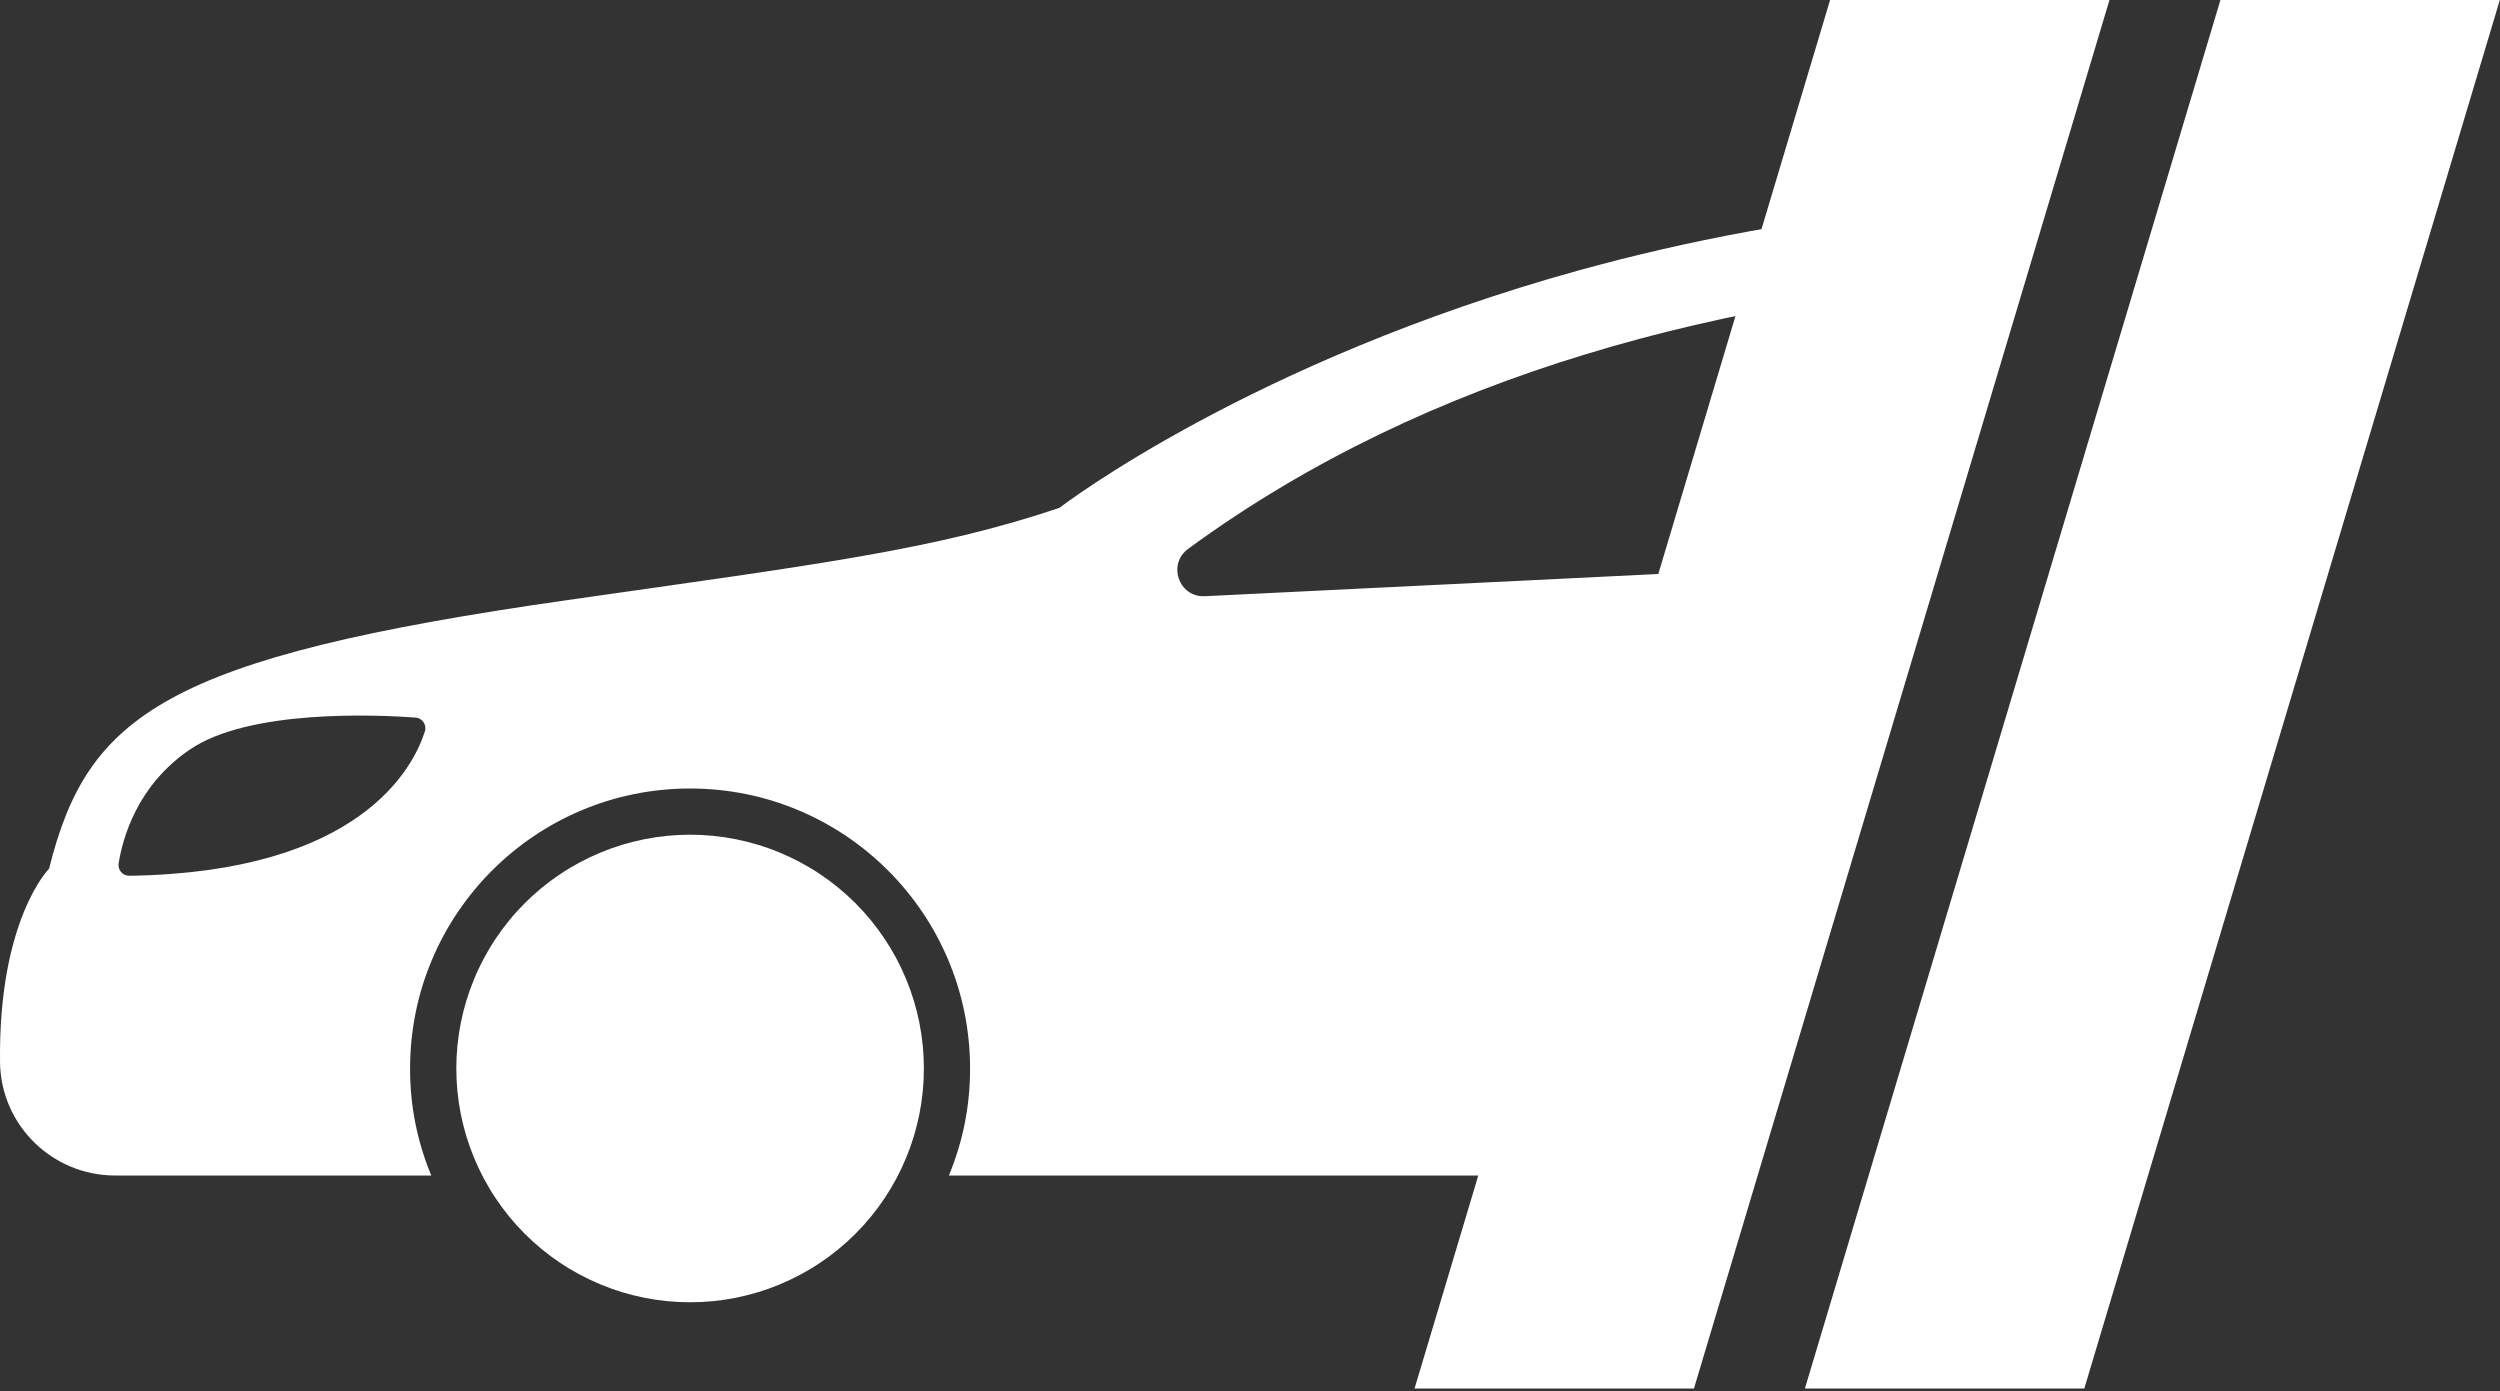
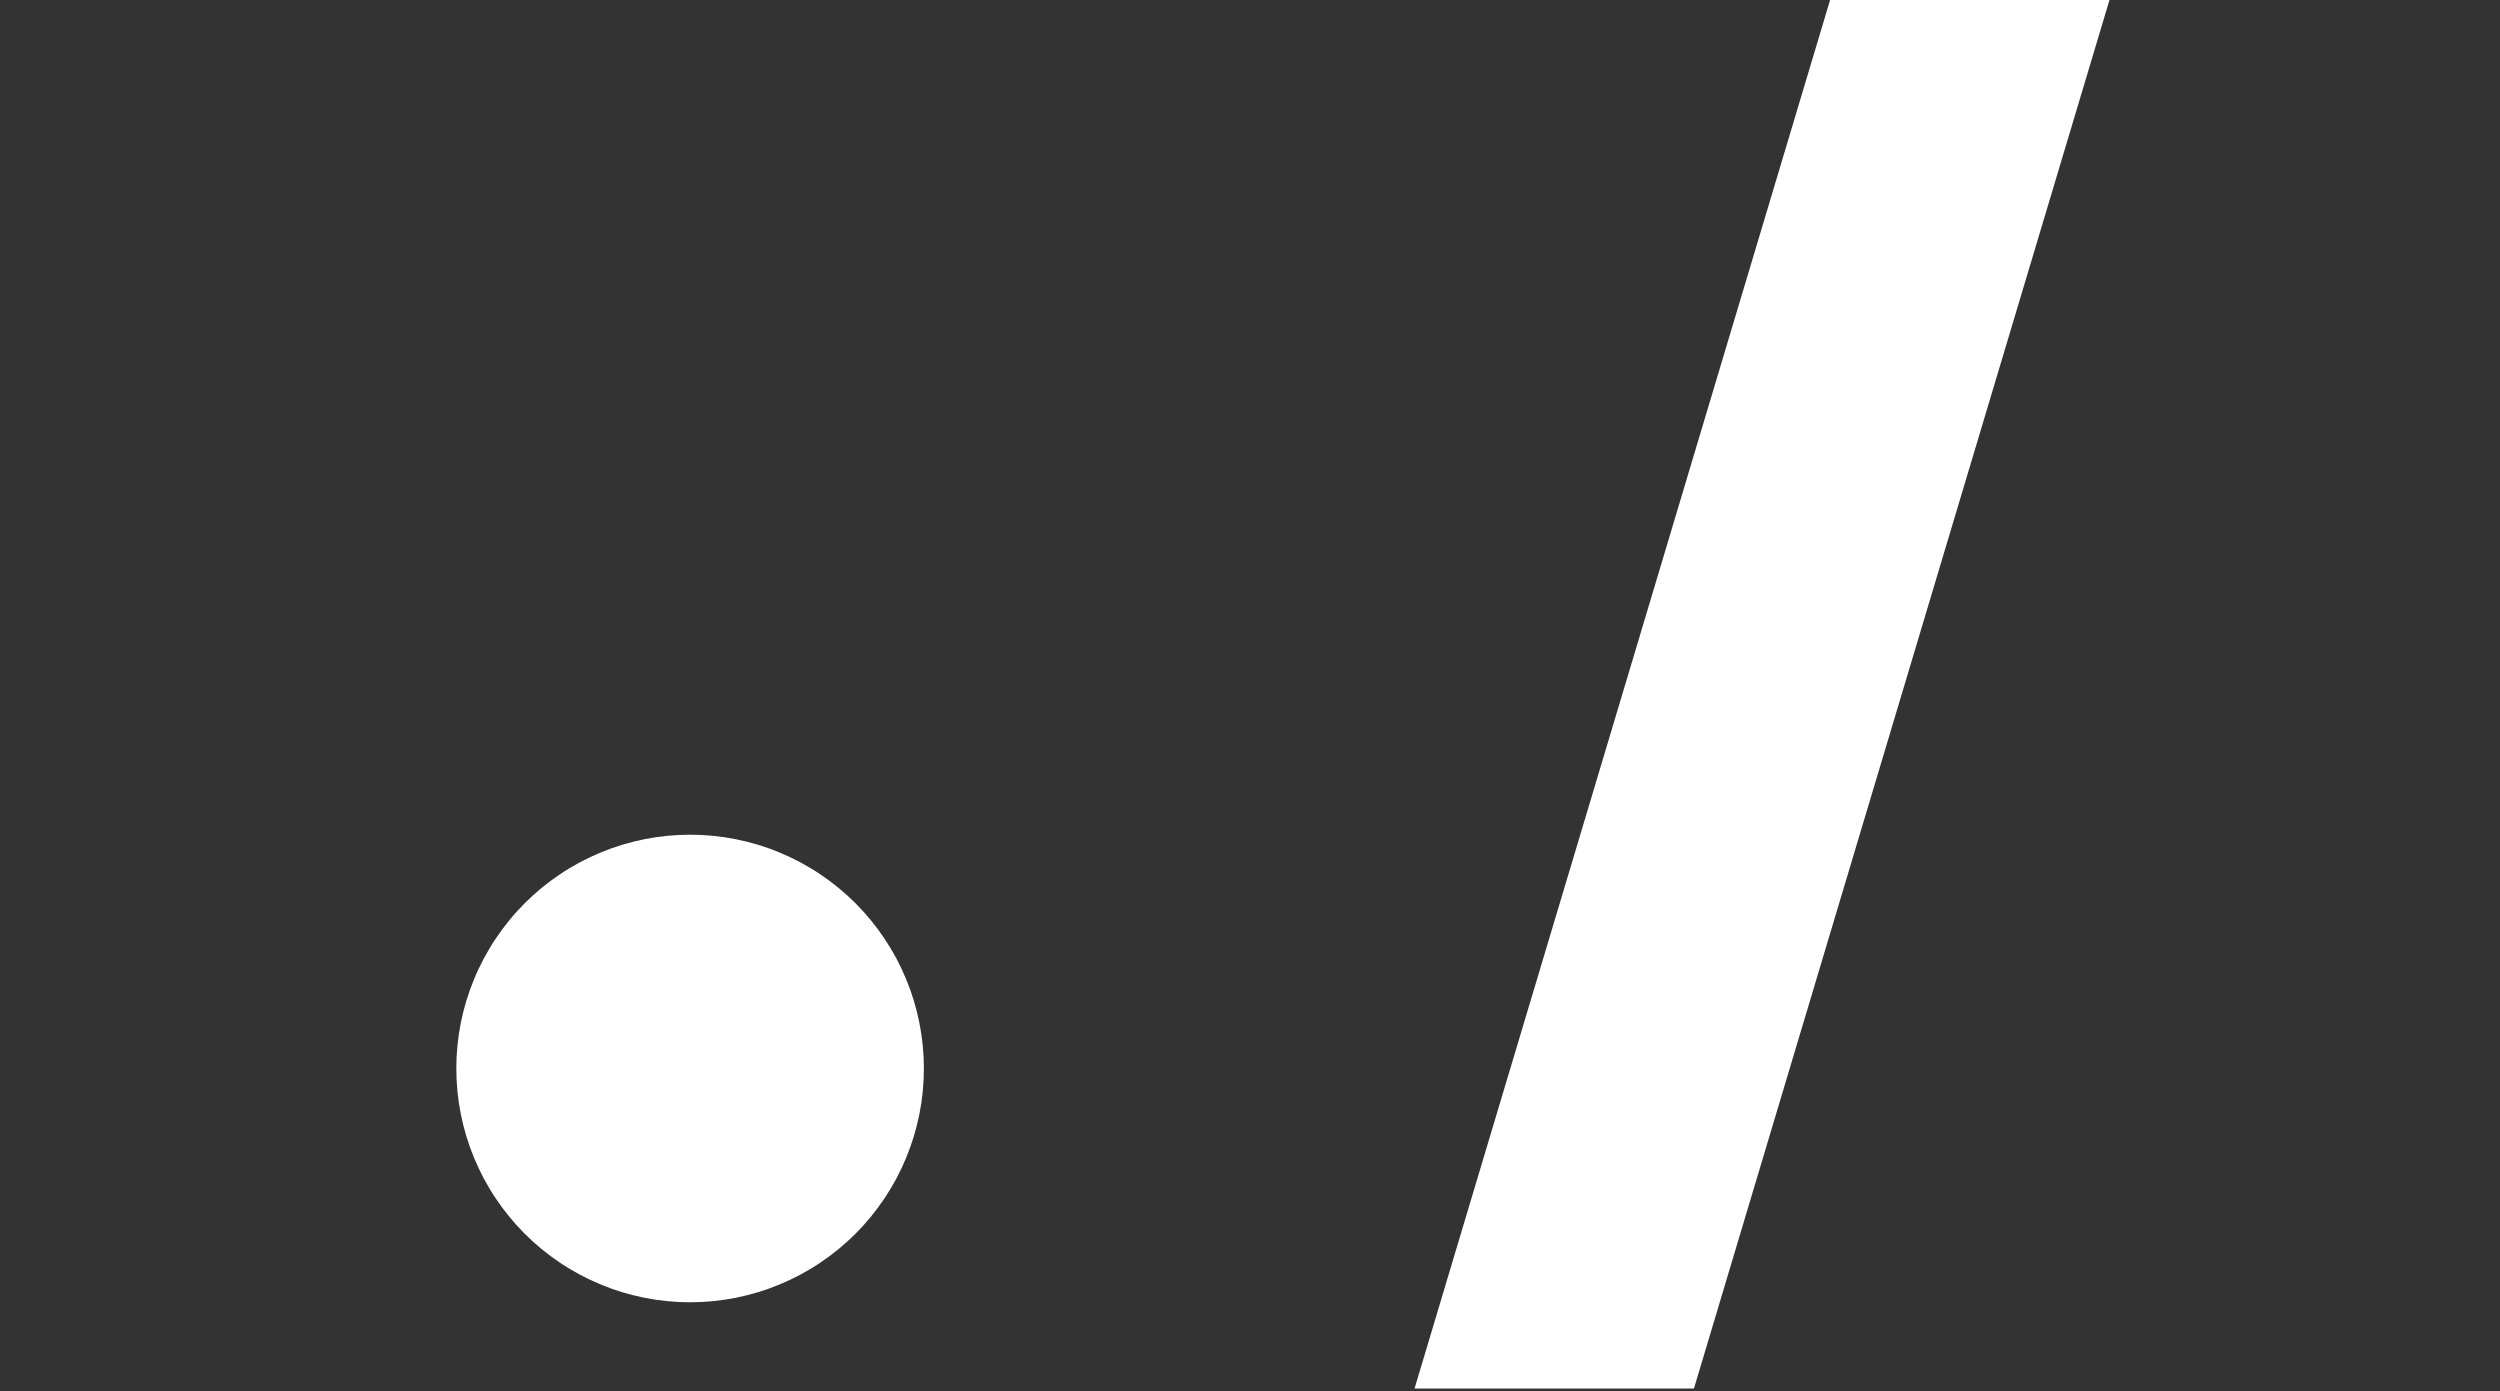
<svg xmlns="http://www.w3.org/2000/svg" id="Capa_1" data-name="Capa 1" viewBox="0 0 499.628 277.995">
  <rect x="0" y="0" width="499.628" height="277.995" fill="#333333" stroke="none" />
  <defs>
    <style>
      .cls-1 {
        fill: none;
      }

      .cls-1, .cls-2 {
        stroke-width: 0px;
      }

      .cls-3 {
        clip-path: url(#clippath-1);
      }

      .cls-2 {
        fill: #fff;
      }

      .cls-4 {
        clip-path: url(#clippath);
      }
    </style>
    <clipPath id="clippath">
      <rect class="cls-1" x="282.295" width="140" height="277.995" />
    </clipPath>
    <clipPath id="clippath-1">
-       <rect class="cls-1" x="359.628" width="140" height="277.995" />
-     </clipPath>
+       </clipPath>
  </defs>
-   <path class="cls-2" d="m349.602,46.234c-12.036,2.198-23.385,4.849-34.016,7.786-65.427,18.089-103.276,47.026-103.87,47.479-25.047,8.422-47.844,11.219-98.417,18.443-80.484,11.5-95.823,23.005-103.49,53.661,0,0-10.146,10.146-9.802,38.698.156,12.557,10.448,22.625,23.005,22.625h63.177c-2.833-6.849-4.245-13.974-4.234-21.385,0-30.906,25.052-55.958,55.958-55.958s55.958,25.052,55.958,55.958c.01,7.411-1.401,14.536-4.234,21.385h160.906l36.797-122.969-22.01,1.073-36.25,1.797-9.865.484-13.411.661-18.708.911-46.307,2.271c-5.198.255-7.531-6.396-3.333-9.469,24.406-17.88,51.375-30.318,79.271-38.833,7.245-2.214,14.542-4.172,21.896-5.875,1.922-.448,3.844-.88,5.766-1.297,3.083-.661,6.172-1.286,9.266-1.87,16.286-3.099,32.646-5.12,48.76-6.365l1.885-.135,4.594-15.339c-19.922.604-39.682,2.693-59.292,6.26ZM84.915,146.167c-2.344,7.365-13.036,28.161-59.068,28.859-.313.005-.615-.057-.901-.182-.281-.13-.531-.313-.734-.547-.208-.234-.354-.505-.443-.802-.089-.302-.109-.609-.063-.917.745-4.802,3.568-15.573,14.307-22.828,11.839-8,37.026-6.927,45.026-6.344.328.026.63.115.911.276.281.167.516.38.698.651.182.266.297.563.344.885s.021.635-.078.948Z" />
  <path class="cls-2" d="m184.639,213.542c0,1.526-.073,3.052-.224,4.578-.151,1.521-.375,3.031-.672,4.536-.302,1.5-.672,2.979-1.115,4.448-.443,1.464-.958,2.901-1.547,4.313-.583,1.417-1.24,2.797-1.958,4.146-.724,1.349-1.51,2.661-2.359,3.932-.849,1.276-1.76,2.5-2.729,3.682-.974,1.188-2,2.318-3.078,3.401-1.083,1.078-2.219,2.109-3.401,3.078s-2.406,1.88-3.682,2.729c-1.271.854-2.583,1.635-3.932,2.359-1.349.719-2.729,1.375-4.146,1.958-1.411.589-2.849,1.104-4.318,1.547-1.464.443-2.943.813-4.443,1.115-1.505.297-3.016.521-4.536.672-1.526.151-3.052.224-4.583.224s-3.052-.073-4.578-.224c-1.521-.151-3.036-.375-4.536-.672-1.5-.302-2.979-.672-4.448-1.115-1.464-.443-2.901-.958-4.318-1.547-1.411-.583-2.792-1.24-4.141-1.958-1.349-.724-2.661-1.505-3.932-2.359-1.276-.849-2.5-1.76-3.688-2.729-1.182-.969-2.313-2-3.396-3.078-1.083-1.083-2.109-2.214-3.078-3.401-.969-1.182-1.88-2.406-2.729-3.682-.854-1.271-1.635-2.583-2.359-3.932-.719-1.349-1.375-2.729-1.958-4.146-.589-1.411-1.104-2.849-1.547-4.313-.443-1.469-.818-2.948-1.115-4.448-.297-1.505-.521-3.016-.672-4.536-.151-1.526-.224-3.052-.224-4.578s.073-3.057.224-4.583c.151-1.521.375-3.031.672-4.536.297-1.5.672-2.979,1.115-4.448.443-1.464.958-2.901,1.547-4.313.583-1.417,1.24-2.797,1.958-4.146.724-1.349,1.505-2.661,2.359-3.932.849-1.276,1.76-2.5,2.729-3.682.969-1.188,1.995-2.318,3.078-3.401,1.083-1.078,2.214-2.109,3.396-3.078,1.188-.969,2.411-1.88,3.688-2.729,1.271-.854,2.583-1.635,3.932-2.359,1.349-.719,2.729-1.375,4.141-1.958,1.417-.589,2.854-1.104,4.318-1.547,1.469-.443,2.948-.813,4.448-1.115,1.5-.297,3.016-.521,4.536-.672,1.526-.151,3.052-.224,4.578-.224s3.057.073,4.583.224c1.521.151,3.031.375,4.536.672,1.5.302,2.979.672,4.443,1.115,1.469.443,2.906.958,4.318,1.547,1.417.583,2.797,1.24,4.146,1.958,1.349.724,2.661,1.505,3.932,2.359,1.276.849,2.5,1.76,3.682,2.729,1.182.974,2.318,2,3.401,3.078,1.078,1.083,2.104,2.214,3.078,3.401.969,1.182,1.88,2.406,2.729,3.682.849,1.271,1.635,2.583,2.359,3.932.719,1.349,1.375,2.729,1.958,4.146.589,1.411,1.104,2.849,1.547,4.313.443,1.469.813,2.948,1.115,4.448.297,1.505.521,3.016.672,4.536.151,1.526.224,3.052.224,4.583Z" />
  <g class="cls-4">
    <path class="cls-2" d="m421.581.005l-13.177,44.031-4.464,14.917-16.495,55.109-35.792,119.599-13.115,43.839h-55.839l13.115-43.839,34.964-116.823,14.88-49.74,5.083-16.969L365.743.005h55.839Z" />
  </g>
  <g class="cls-3">
-     <path class="cls-2" d="m499.592.005l-14.349,47.953-4.073,13.594-14.427,48.219-37.078,123.891-13.115,43.839h-55.839l13.115-43.839,39.547-132.146,13.125-43.849,4.036-13.49L443.753.005h55.839Z" />
-   </g>
+     </g>
</svg>